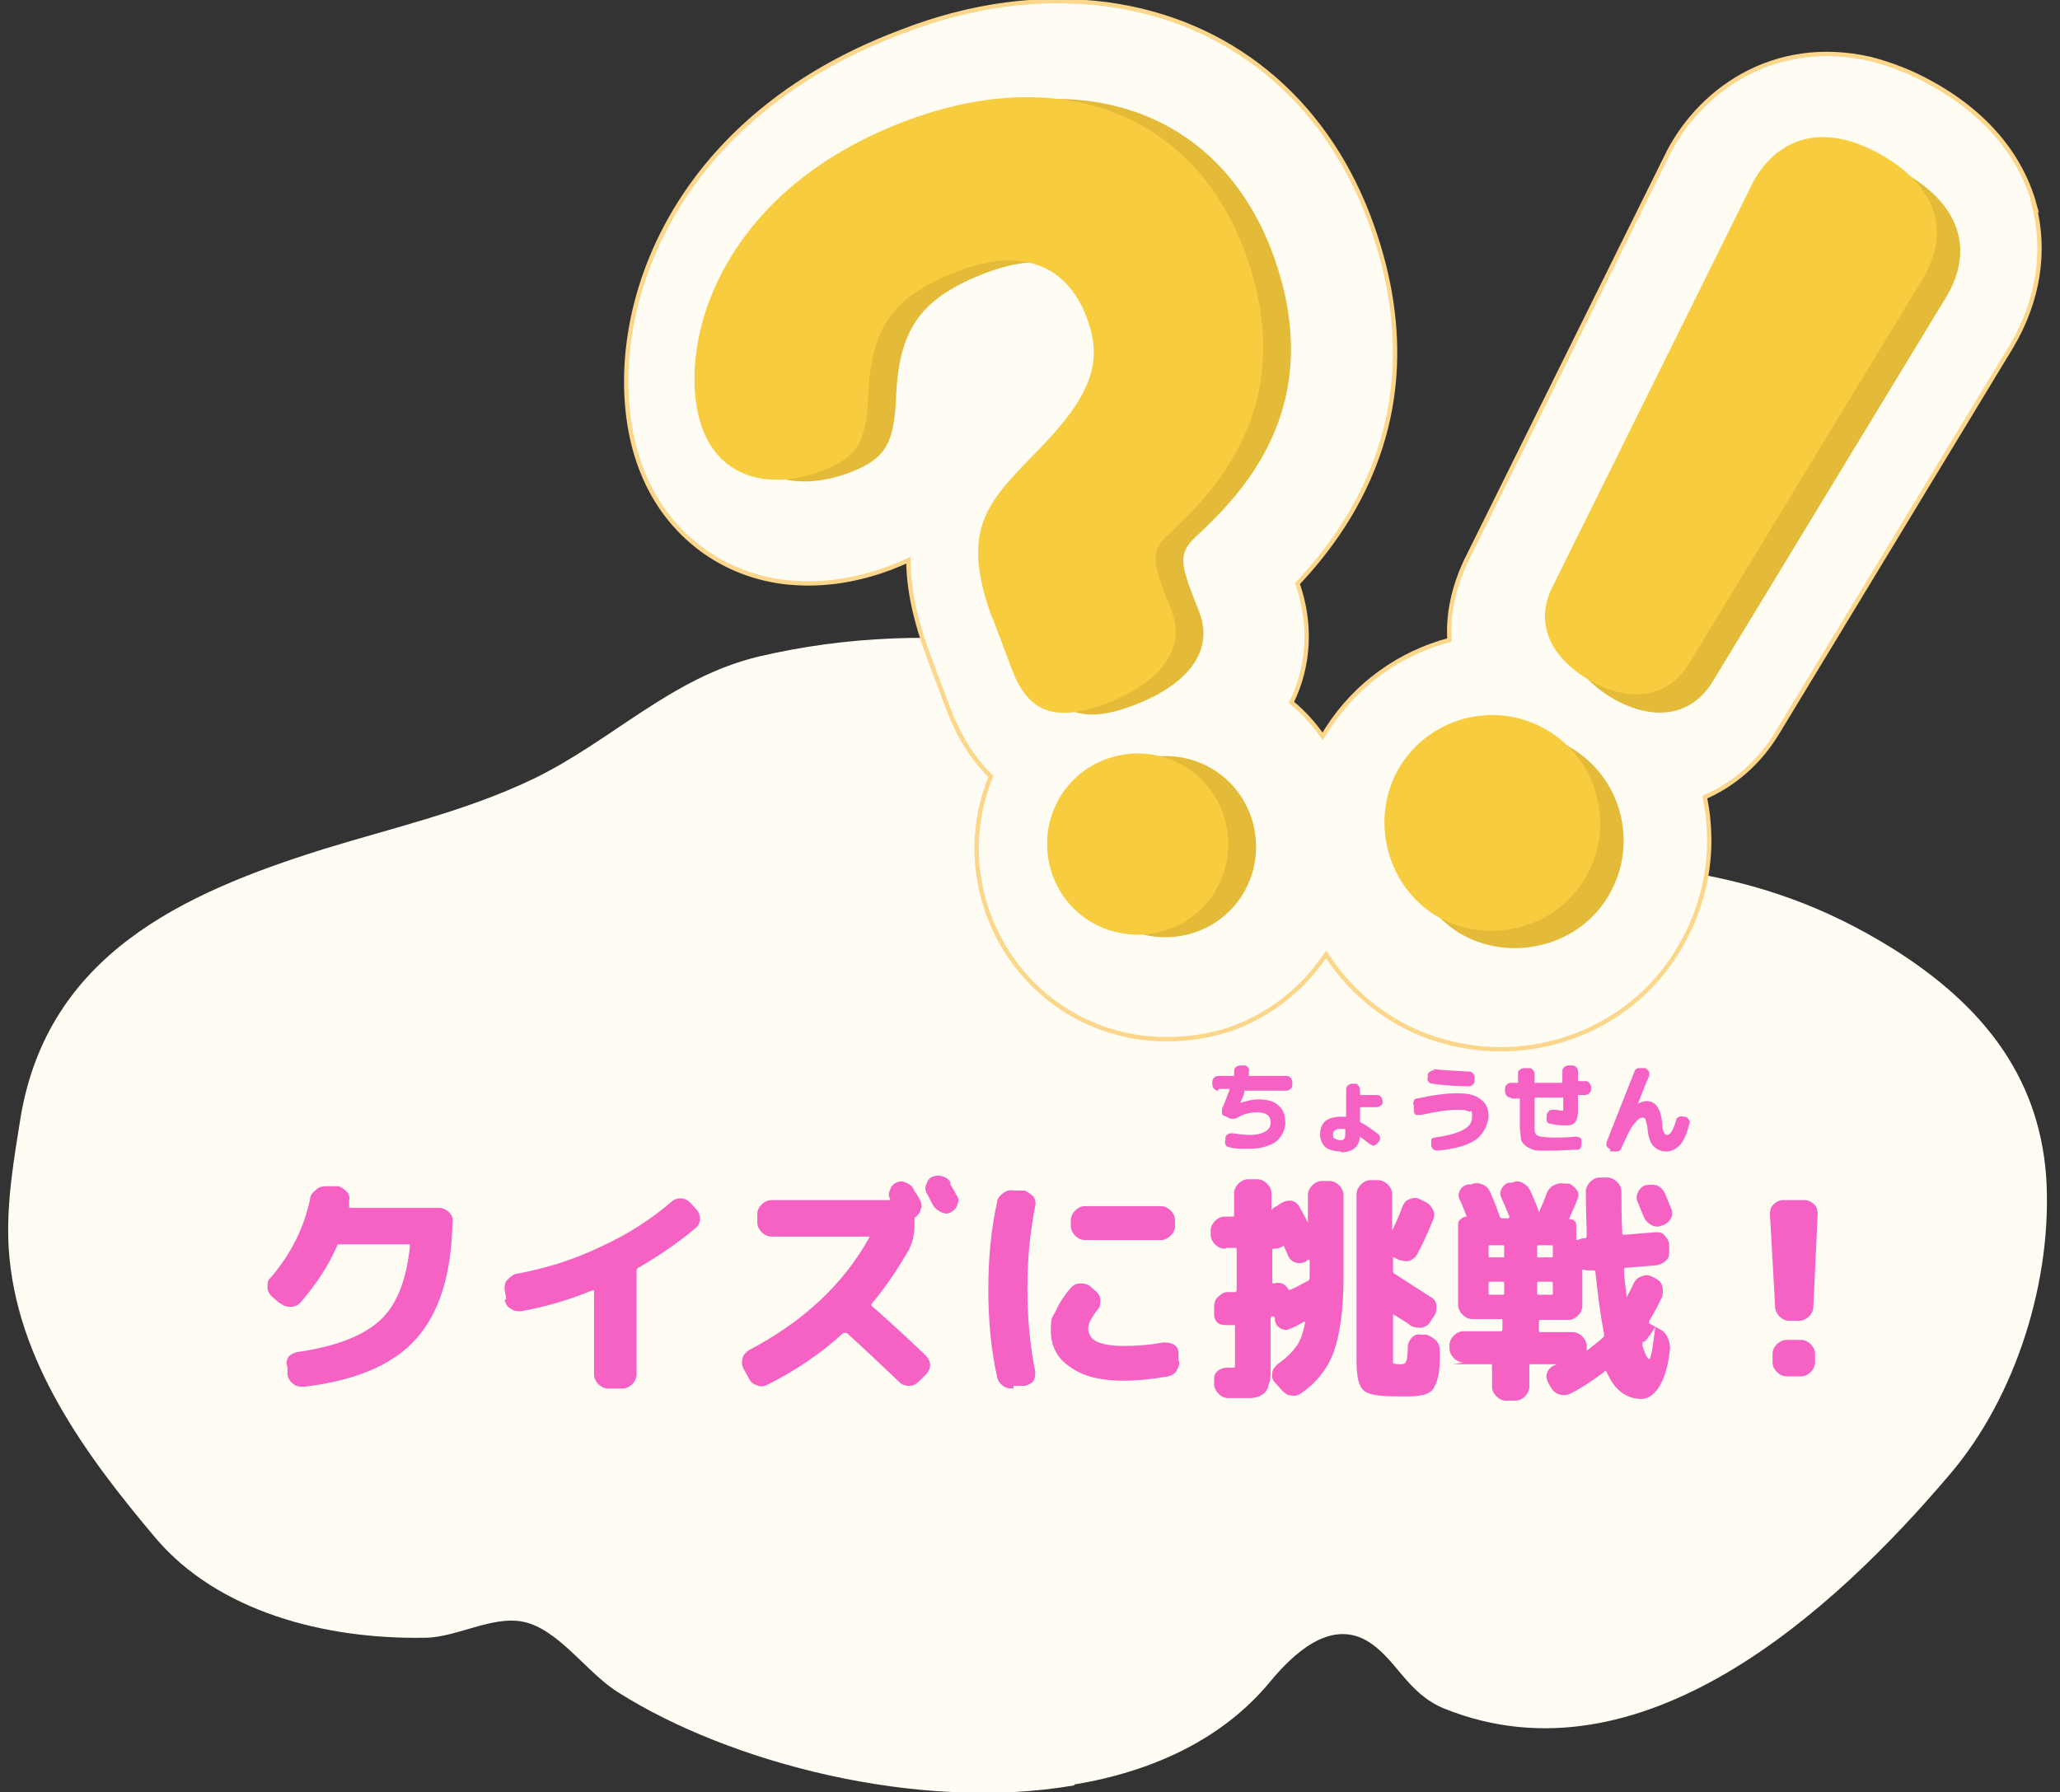
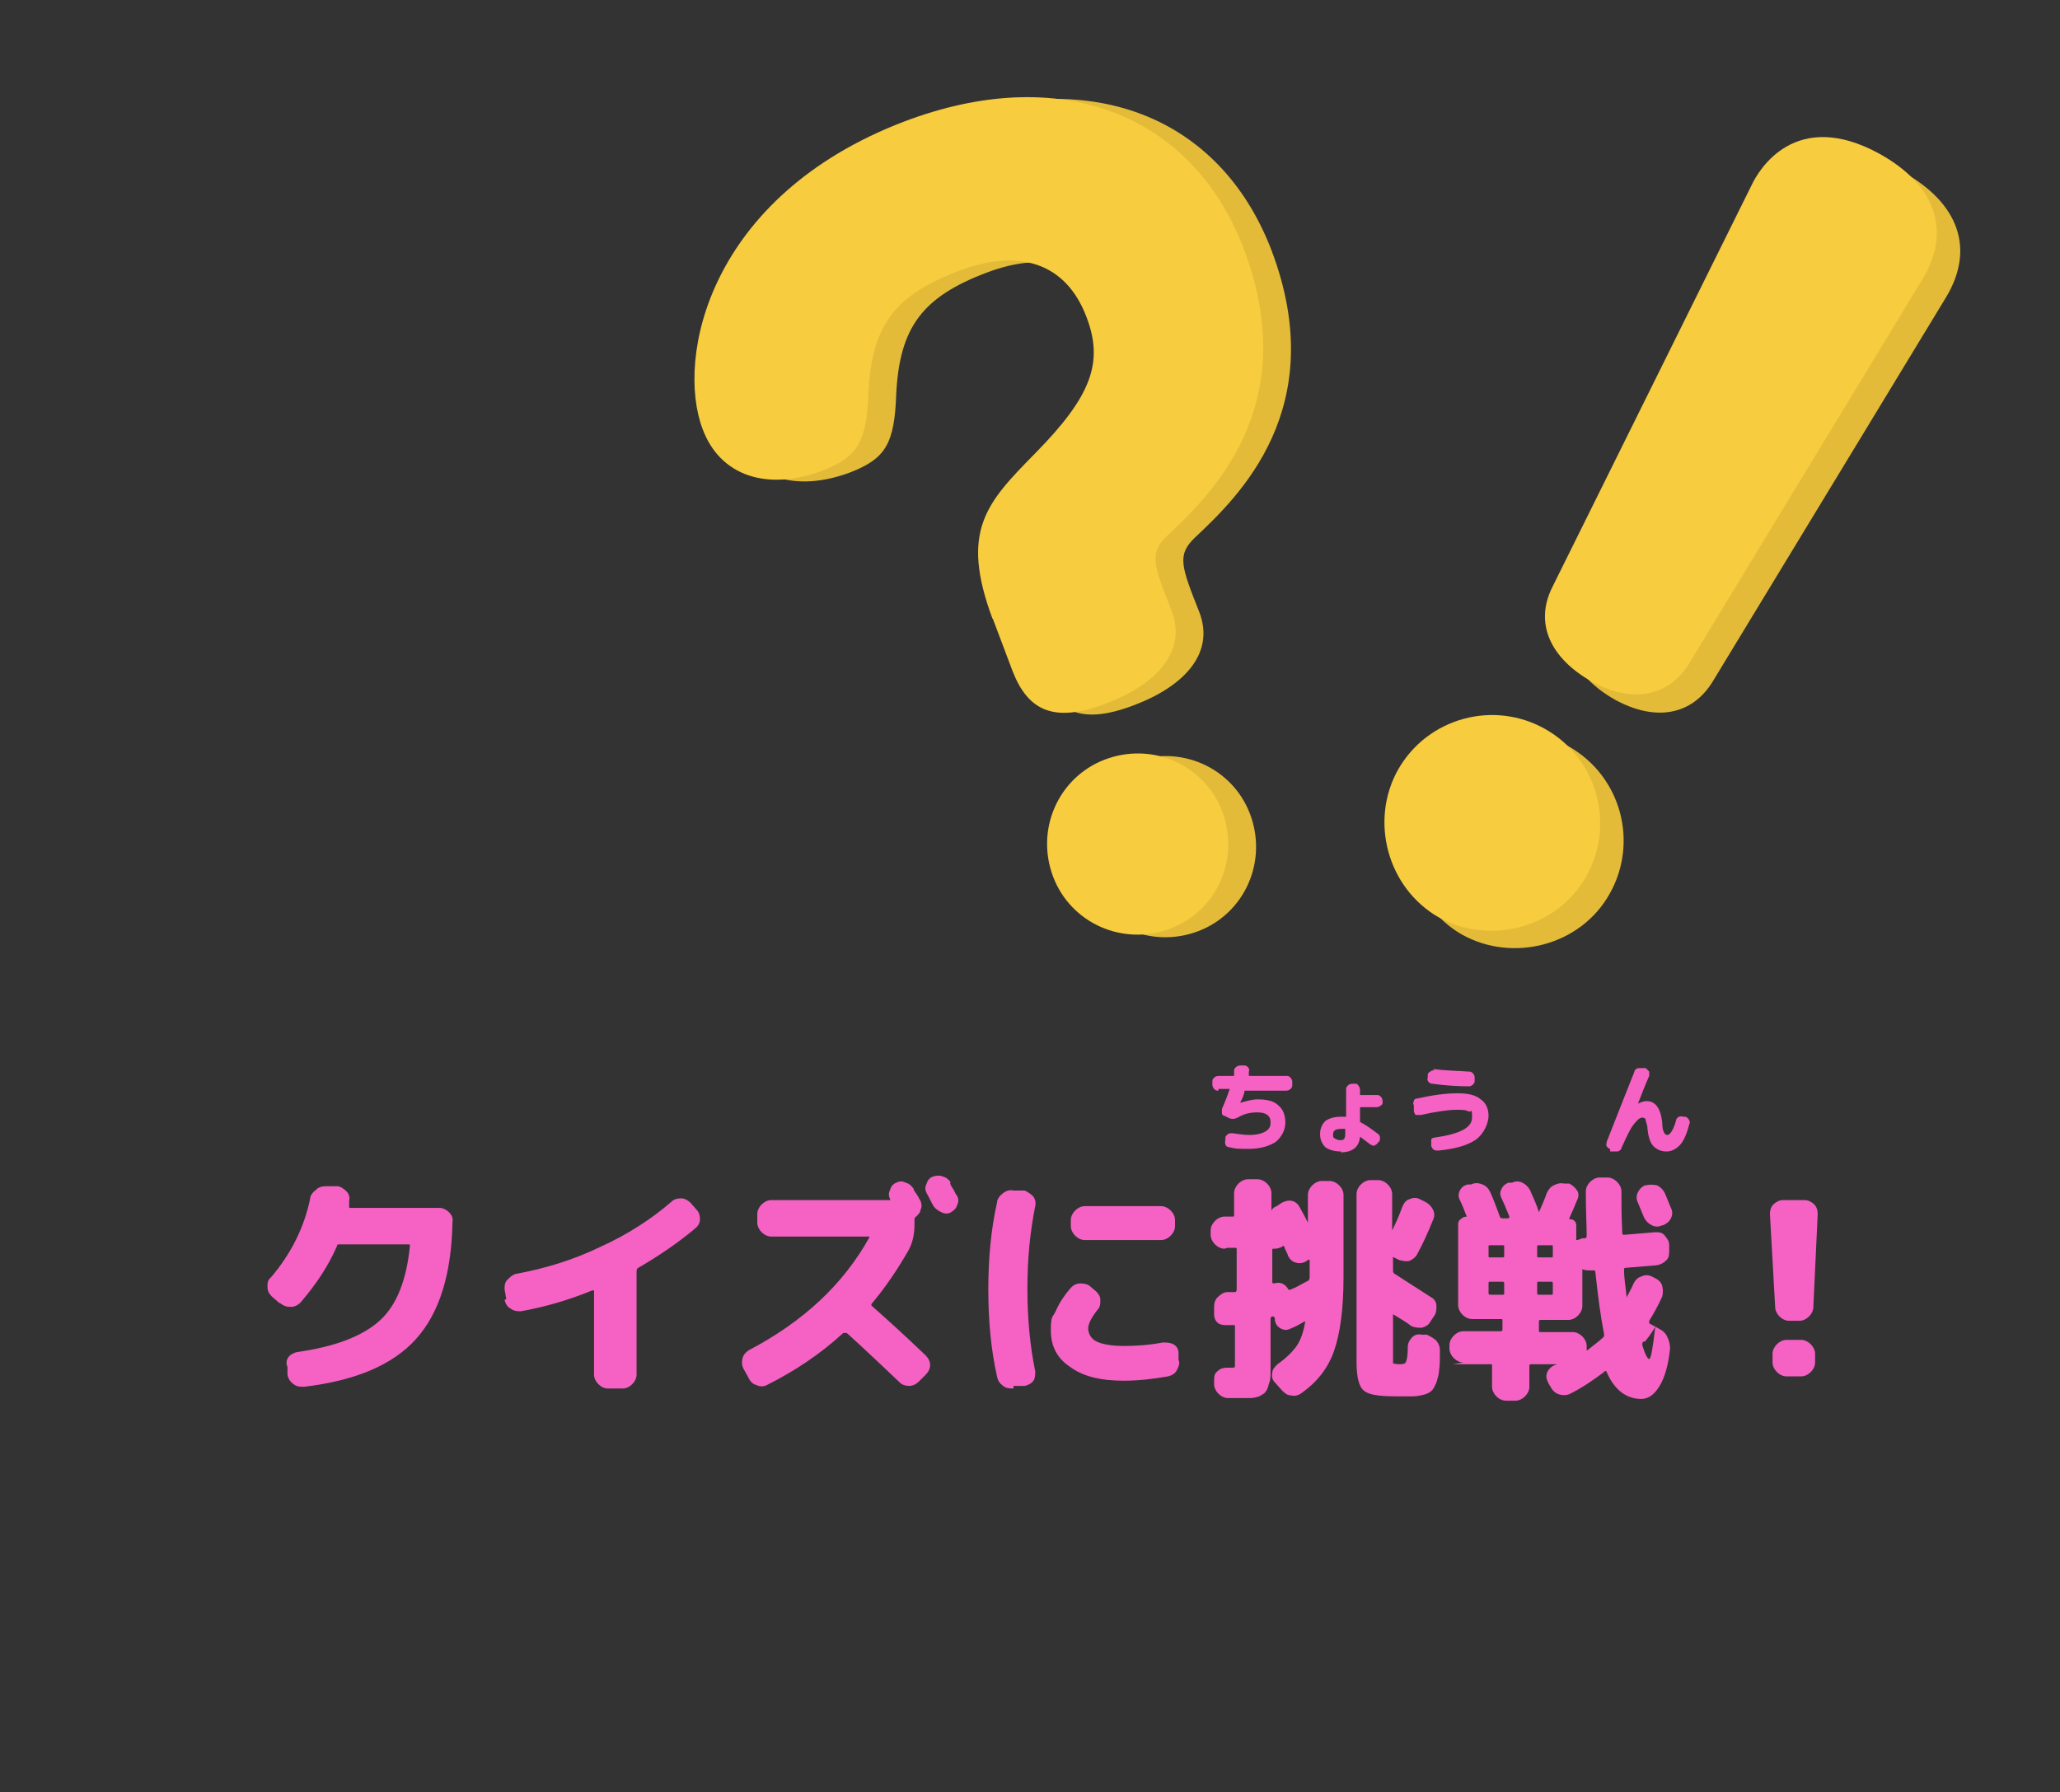
<svg xmlns="http://www.w3.org/2000/svg" id="_レイヤー_2" data-name=" レイヤー 2" version="1.1" viewBox="0 0 237.2 206.4">
  <rect x="0" y="0" width="237.2" height="206.4" fill="#333333" stroke="none" />
  <defs>
    <style>
      .cls-1, .cls-2, .cls-3, .cls-4, .cls-5 {
        stroke-width: 0px;
      }

      .cls-1, .cls-6 {
        fill: #fffdf3;
      }

      .cls-2 {
        fill: none;
      }

      .cls-6 {
        stroke: #fcd68b;
        stroke-miterlimit: 10;
        stroke-width: .5px;
      }

      .cls-3 {
        fill: #f562c4;
      }

      .cls-4 {
        fill: #e3bb39;
      }

      .cls-5 {
        fill: #f7cc3e;
      }
    </style>
  </defs>
  <g id="menuBtn_frame" data-name="menuBtn frame">
-     <rect class="cls-2" width="237.2" height="206.4" />
-   </g>
-   <path class="cls-1" d="M123.7,205.6c-18,3.1-39.7-2.6-52.5-10.7-3.4-2.1-6.4-6.6-10.1-7.9-3.8-1.4-8.3,1.6-12.2,1.6-11.5.2-23.8-3-31-11.5-8.1-9.6-16.1-20.5-16.9-33.4-.3-5.1.6-10.2,1.4-15.2,3.2-18.5,18.5-25.6,34.8-30.7,8.1-2.5,16.5-4.4,24.2-8.1,9.1-4.4,15.9-11.7,26-14.1,19.5-4.6,44.2-2.2,60,11.1,7.2,6.1,12.7,9.8,22.7,11,18.4,2.2,31.7,1.4,48.1,11.7,9.6,6.1,16.5,14.1,17.4,26,.8,11.8-3.4,25.4-11.1,34.4-13.4,15.8-35.5,36-58.1,27-4.5-1.8-5.6-5.9-9.1-7.9-4.3-2.4-8.5,1.7-11,4.7-5.5,6.7-13.6,10.4-22.6,11.9h0Z" />
+     </g>
  <g id="_レイヤー_95" data-name=" レイヤー 95">
    <path class="cls-3" d="M32.1,150l-.8-.7c-.3-.3-.5-.6-.5-1.1,0-.4,0-.8.4-1.1,2.3-2.7,3.8-5.7,4.5-9,0-.4.3-.8.7-1.1.3-.3.7-.4,1.2-.4h1.2c.4,0,.8.3,1.1.6s.4.7.3,1.1c0,0,0,.2,0,.3s0,.2,0,.3c0,.2,0,.2.2.2h10.2c.4,0,.8.2,1.1.5.3.3.5.7.4,1.1-.1,6-1.5,10.5-4.2,13.5-2.7,3-7,4.8-12.9,5.5-.4,0-.8,0-1.2-.3-.4-.3-.6-.6-.7-1.1v-.9c-.2-.4-.1-.8.1-1.1s.6-.5,1-.6c4.3-.6,7.5-1.8,9.5-3.6,2-1.8,3.1-4.7,3.5-8.6,0-.2,0-.2-.2-.2h-7.9c-.2,0-.3,0-.3.2-1,2.3-2.4,4.4-4.2,6.5-.3.3-.7.5-1.1.5-.5,0-.8-.1-1.2-.4h0Z" />
    <path class="cls-3" d="M58.3,149.6l-.2-1.1c0-.4,0-.8.3-1.1.3-.3.6-.6,1-.7,3.3-.6,6.6-1.6,9.7-3.1,3.1-1.4,5.9-3.2,8.2-5.2.3-.3.7-.4,1.1-.4.4,0,.8.2,1.1.5l.7.8c.3.3.4.7.4,1.1,0,.4-.2.8-.6,1.1-1.9,1.6-4.1,3.1-6.5,4.5-.1,0-.2.2-.2.4v11.9c0,.4-.2.8-.5,1.1-.3.3-.7.5-1.1.5h-1.7c-.4,0-.8-.2-1.1-.5-.3-.3-.5-.7-.5-1.1v-9.6c0,0,0-.1,0-.1s0,0-.2,0c-2.7,1.1-5.4,1.9-8.2,2.4-.4,0-.8,0-1.2-.3-.4-.2-.6-.6-.7-1h0Z" />
    <path class="cls-3" d="M86.1,158.5l-.5-.9c-.2-.4-.2-.8-.1-1.2.1-.4.4-.7.7-.9,6.3-3.3,10.9-7.6,13.9-13,0,0,0,0,0-.1,0,0,0,0-.1,0h-11.2c-.4,0-.8-.2-1.1-.5-.3-.3-.5-.7-.5-1.1v-1c0-.4.2-.8.5-1.1.3-.3.7-.5,1.1-.5h13.6c0,0,0,0,.1,0,0,0,0,0,0-.1h0s0,0,0,0c-.2-.4-.2-.7,0-1.1.1-.4.4-.7.7-.8.4-.2.7-.2,1.1,0,.4.1.7.4.9.7,0,.2.2.4.4.7.2.3.3.6.4.7.1.3.2.6,0,1,0,.3-.3.6-.5.8-.1,0-.2.2-.2.3v.6c0,1.1-.2,2.1-.7,3-1.2,2.1-2.6,4.2-4.2,6.1-.1.1-.1.2,0,.3,1.7,1.5,3.8,3.4,6.2,5.7.3.3.5.7.5,1.1s-.2.8-.5,1.1l-.8.8c-.3.3-.7.5-1.1.5s-.8-.1-1.1-.4c-2-1.9-4-3.8-6.1-5.7-.1,0-.3,0-.4,0-2.6,2.4-5.6,4.4-8.8,6-.4.2-.8.2-1.2,0-.4-.1-.7-.4-.9-.8h0ZM109.4,136.2c0,.2.2.5.4.8.2.4.3.6.4.7.2.4.2.7,0,1.1-.1.4-.4.6-.7.8s-.7.2-1.1,0-.7-.4-.9-.7c-.2-.3-.4-.8-.8-1.5-.2-.4-.2-.7,0-1.1.1-.4.4-.7.7-.8s.8-.2,1.2,0c.4.1.7.4.9.7h0Z" />
    <path class="cls-3" d="M116.7,159.9c-.4,0-.8,0-1.2-.3s-.6-.6-.7-1.1c-.7-3.1-1-6.5-1-10s.3-6.9,1-10c0-.4.3-.8.7-1.1.4-.3.8-.4,1.2-.3h1.3c.4.2.7.4,1,.7.2.3.3.7.2,1.1-.6,3-.9,6.1-.9,9.5s.3,6.6.9,9.5c0,.4,0,.8-.2,1.1s-.6.5-1,.6h-1.3c0,.1,0,.1,0,.1ZM129.4,159c-2.7,0-4.7-.5-6.2-1.6-1.5-1-2.2-2.4-2.2-4.2s.2-1.4.6-2.3c.4-.9,1-1.8,1.7-2.6.3-.3.6-.5,1.1-.5.5,0,.9.1,1.2.4l.6.5c.3.3.5.6.5,1,0,.4,0,.8-.3,1.1-.8,1-1.1,1.7-1.1,2.2s.3,1.2,1,1.5c.6.3,1.7.5,3.1.5s2.9-.1,4.5-.4c.4,0,.8,0,1.2.2s.6.6.6,1v.8c.2.4,0,.8-.2,1.2-.2.4-.6.6-1,.7-1.7.3-3.4.5-5.2.5h0ZM133.7,138.9c.4,0,.8.2,1.1.5.3.3.5.7.5,1.1v.7c0,.4-.2.8-.5,1.1-.3.3-.7.5-1.1.5h-8.8c-.4,0-.8-.2-1.1-.5-.3-.3-.5-.7-.5-1.1v-.7c0-.4.2-.8.5-1.1.3-.3.7-.5,1.1-.5h8.8Z" />
    <path class="cls-3" d="M141,143.8c-.4,0-.8-.2-1.1-.5-.3-.3-.5-.7-.5-1.1v-.5c0-.4.2-.8.5-1.1.3-.3.7-.5,1.1-.5h.9c.2,0,.2,0,.2-.2v-2.5c0-.4.2-.8.5-1.1.3-.3.7-.5,1.1-.5h1.1c.4,0,.8.2,1.1.5.3.3.5.7.5,1.1v2s0,0,0,0,0,0,0,0c.1-.2.3-.4.6-.5l.6-.4c.4-.2.8-.3,1.2-.2.4.1.7.4.9.8.4.7.7,1.3.9,1.7,0,0,0,0,0,0s0,0,0,0v-3.2c0-.4.2-.8.5-1.1s.7-.5,1.1-.5h.9c.4,0,.8.2,1.1.5.3.3.5.7.5,1.1v9.5c0,3.7-.4,6.5-1.1,8.5s-2,3.6-3.7,4.8c-.4.3-.8.4-1.2.3-.5,0-.8-.3-1.1-.6l-.8-.9c-.3-.3-.4-.7-.3-1.1,0-.4.3-.7.6-1,1-.7,1.7-1.4,2.2-2.1.5-.7.8-1.7,1-2.8,0,0,0,0,0,0s0,0-.1,0c-.1,0-.6.4-1.6.8-.4.2-.7.2-1.1,0-.4-.2-.6-.5-.7-.9v-.3c-.1-.2-.2-.2-.3-.2h0s0,0,0,0c-.1,0-.2.1-.2.3v4.1c0,.8,0,1.5,0,2s0,.9-.2,1.4c-.1.4-.2.7-.4.9-.1.2-.4.3-.7.5-.3.1-.7.2-1,.2-.4,0-.9,0-1.5,0s-.7,0-1.1,0c-.4,0-.8-.2-1.1-.5s-.5-.7-.5-1.1v-.4c0-.4,0-.8.4-1.1.3-.3.7-.4,1.1-.4.2,0,.4,0,.6,0s.3,0,.3-.2c0-.1,0-.4,0-1v-3.5c0,0,0-.1,0-.2,0,0-.1,0-.2,0,0,0-.2,0-.3,0-.1,0-.3,0-.3,0-.4,0-.8,0-1.1-.2s-.5-.6-.5-1v-.7c0-.4,0-.8.3-1.2.3-.3.6-.6,1.1-.7,0,0,.2,0,.5,0,.2,0,.4,0,.5,0,.1,0,.2-.1.2-.3v-4.6c0-.2,0-.2-.2-.2h-.9ZM150.3,145.3c-.4.2-.8.2-1.1.1-.4-.1-.7-.4-.9-.8,0-.1-.1-.3-.2-.5-.1-.2-.2-.4-.2-.5,0-.1-.2-.2-.3,0-.3.1-.5.2-.8.2h-.1c-.2,0-.2,0-.2.2v3.6c0,.1,0,.2.2.2,0,0,0,0,0,0,0,0,0,0,0,0,.7-.2,1.2,0,1.6.6,0,.1.2.2.3.1.6-.2,1.2-.6,2-1,.1,0,.2-.2.2-.4v-1.9c0,0,0,0,0-.1s-.1,0-.1,0h-.2c0,.1,0,.1,0,.1ZM160.7,160.8c-2,0-3.2-.2-3.7-.7-.5-.4-.8-1.5-.8-3.2v-19.4c0-.4.2-.8.5-1.1.3-.3.7-.5,1.1-.5h.9c.4,0,.8.2,1.1.5.3.3.5.7.5,1.1v4.2s0,0,0,0,0,0,0,0c.4-.8.8-1.7,1.2-2.8.2-.4.4-.7.8-.8.4-.2.8-.2,1.2,0l.6.3c.4.2.7.5.9.9.2.4.2.8,0,1.2-.6,1.5-1.2,2.8-1.8,3.9-.2.4-.5.6-.9.8-.4.1-.8,0-1.2-.1l-.6-.3s0,0-.1,0,0,0,0,.1v1.4c0,.1,0,.3.2.4,1.1.7,2.5,1.6,4.2,2.7.4.2.6.6.6,1,0,.4,0,.8-.3,1.2l-.4.6c-.2.4-.6.6-1,.7-.4,0-.8,0-1.2-.2-.5-.4-1.2-.8-2-1.3,0,0,0,0-.1,0s0,0,0,.1v4.8c0,.4,0,.6,0,.7,0,0,.3.1.7.1s.7,0,.8-.3c.1-.2.2-.7.2-1.7,0-.4.2-.8.5-1.1.3-.3.7-.4,1.1-.3h.6c.4.2.8.4,1.1.7.3.4.4.7.4,1.2,0,.9,0,1.6-.1,2.2,0,.5-.2,1-.3,1.4-.2.4-.3.7-.5.9-.2.2-.5.4-.9.5s-.9.2-1.3.2c-.4,0-1,0-1.8,0h0Z" />
    <path class="cls-3" d="M168.5,156.9c-.4,0-.8-.2-1.1-.5-.3-.3-.5-.7-.5-1.1v-.4c0-.4.2-.8.5-1.1.3-.3.7-.5,1.1-.5h4.3c.1,0,.2,0,.2-.2v-1c0-.2,0-.2-.2-.2h-3.3c-.4,0-.8-.2-1.1-.5-.3-.3-.5-.7-.5-1.1v-9.2c0-.3,0-.5.3-.7.2-.2.4-.3.7-.3s0,0,0,0,0,0,0,0c-.2-.4-.4-1.1-.8-1.9-.2-.4-.2-.7,0-1.1.2-.4.5-.6.9-.7h.4c.4-.2.8-.2,1.3,0s.7.5.9.9c.5,1.1.8,2,1.1,2.8,0,.1.2.2.3.2h.6c.1,0,.2,0,.2-.2-.4-1-.7-1.7-.9-2.1-.2-.4-.2-.7,0-1.1.2-.4.5-.6.8-.7h.4c.4-.2.8-.2,1.2,0,.4.2.7.5.9.9.4.9.8,1.8,1,2.5,0,0,0,0,0,0,0,0,0,0,0,0,.4-.9.7-1.6.9-2.2.2-.4.4-.7.8-.9.4-.2.8-.3,1.2-.2h.6c.4.2.7.5.9.8s.2.7,0,1.1c-.2.5-.5,1.2-.9,2.1,0,0,0,.1,0,.1.2,0,.4,0,.6.2.2.2.2.4.2.6v1.6s0,0,0,0,0,0,.1,0c.1,0,.3-.1.6-.2h.3c.1,0,.2-.1.2-.3,0-1.1-.1-2.8-.1-5.1,0-.4.2-.8.5-1.1s.7-.5,1.1-.5h.9c.4,0,.8.2,1.1.5.3.3.5.7.5,1.1,0,1.3,0,2.9.1,4.8,0,.1,0,.2.2.2l3.6-.3c.4,0,.8,0,1.1.4s.5.6.5,1.1v.6c0,.4,0,.8-.3,1.1-.3.3-.6.5-1.1.6l-3.6.3c-.1,0-.2,0-.2.2,0,1,.2,2.1.3,3.2,0,0,0,0,0,0,0,0,0,0,0,0,.3-.6.6-1.1.8-1.6.2-.4.5-.7.9-.8.4-.2.8-.2,1.2,0l.4.2c.4.2.7.5.8.9s.1.8,0,1.2c-.5,1.1-1,2-1.5,2.8,0,.1,0,.2,0,.3l1.1.6c.4.2.8.5,1,1,.2.4.3.9.3,1.3-.2,1.9-.6,3.3-1.2,4.3-.6,1-1.3,1.5-2.1,1.5-1.7,0-3.1-1-4-3.1,0-.1-.2-.2-.3,0-1.2.9-2.5,1.8-3.9,2.5-.4.2-.8.2-1.2.1-.4-.1-.8-.4-1-.8l-.3-.5c-.2-.4-.3-.7-.2-1.1.1-.4.4-.7.7-.9,0,0,.1,0,.2-.1.1,0,.2,0,.2-.1,0,0,0,0,0,0s0,0,0,0h-2.9c-.1,0-.2,0-.2.2v2.4c0,.4-.2.8-.5,1.1-.3.3-.7.5-1.1.5h-1.1c-.4,0-.8-.2-1.1-.5-.3-.3-.5-.7-.5-1.1v-2.4c0-.2,0-.2-.2-.2h-4.3,0ZM171.4,143.6v1c0,.2,0,.2.2.2h1.4c.2,0,.2,0,.2-.2v-1c0-.2,0-.2-.2-.2h-1.4c-.2,0-.2,0-.2.2ZM173,149.1c.2,0,.2,0,.2-.2v-1.1c0-.1,0-.2-.2-.2h-1.4c-.2,0-.2,0-.2.2v1.1c0,.1,0,.2.2.2h1.4ZM177,143.6v1c0,.2,0,.2.2.2h1.4c.2,0,.2,0,.2-.2v-1c0-.2,0-.2-.2-.2h-1.4c-.2,0-.2,0-.2.2ZM177,147.8v1.1c0,.1,0,.2.2.2h1.4c.2,0,.2,0,.2-.2v-1.1c0-.1,0-.2-.2-.2h-1.4c-.2,0-.2,0-.2.2ZM180.6,152h-3.2c-.1,0-.2,0-.2.2v1c0,.2,0,.2.2.2h3.7c.4,0,.8.2,1.1.5.3.3.5.7.5,1.1v.4c0,.1,0,.2.2,0,.6-.5,1.2-.9,1.7-1.4.1,0,.1-.2.1-.4-.4-2-.7-4.3-1-7.1,0-.1,0-.2-.2-.2h-.3c-.3,0-.6,0-.9-.1,0,0,0,0-.1,0s0,0,0,.1v4.1c0,.4-.2.8-.5,1.1s-.7.5-1.1.5h0ZM189.5,136.5c.4-.1.8-.1,1.3,0,.4.2.7.5.9.9l.7,1.7c.2.4.2.8,0,1.2-.2.4-.5.6-.9.8h-.1c-.4.2-.8.2-1.2,0s-.7-.5-.9-.9l-.7-1.7c-.2-.4-.2-.8,0-1.2s.4-.6.8-.8h.1q0,0,0,0ZM189.2,154.5c-.1.1-.1.3-.1.4.3,1,.6,1.6.8,1.6s.4-1.2.7-3.7c0,0,0,0,0,0s0,0,0,0c-.3.5-.7,1.1-1.2,1.7h0Z" />
    <path class="cls-3" d="M206,152.1c-.4,0-.8-.2-1.1-.5-.3-.3-.5-.7-.5-1.1l-.6-10.7c0-.4.1-.8.4-1.1s.7-.5,1.1-.5h2.5c.4,0,.8.2,1.1.5.3.3.4.7.4,1.1l-.5,10.7c0,.4-.2.8-.5,1.1s-.7.5-1.1.5h-1.1ZM207.4,154.3c.4,0,.8.2,1.1.5.3.3.5.7.5,1.1v1c0,.4-.2.8-.5,1.1s-.7.5-1.1.5h-1.7c-.4,0-.8-.2-1.1-.5s-.5-.7-.5-1.1v-1c0-.4.2-.8.5-1.1.3-.3.7-.5,1.1-.5h1.7Z" />
-     <path class="cls-6" d="M234.3,23.7c-1.1-4.1-4.1-9.8-11.9-14.1-2.3-1.3-4.7-2.2-7-2.8-11.3-2.6-20,3.8-23.6,11.4l-23,46.4c-1.4,3-2.1,6.1-1.9,9.1-5.7,1.5-10.8,5.1-14.1,10.3-.2.3-.3.5-.5.8-1-1.4-2.2-2.8-3.6-3.9,2.1-4.3,2.3-9.1.7-13.7,6.6-7,16.2-21,8.2-42.2-5.2-13.7-16.1-22.6-30.1-24.5-7.6-1-15.6,0-23.8,3.2-29.2,11-35.1,36.5-29.9,50.2,2.7,7.2,8.8,12.1,16.3,13.1,4,.5,8.1,0,12.4-1.6.8-.3,1.5-.6,2.1-.9,0,3.3.8,7,2.4,11.3l2.3,6.1c1.3,3.3,3,5.8,4.8,7.5-2,4.9-2.2,10.2-.5,15.3,2.7,8,9.5,13.7,17.9,14.8,3.3.4,6.7.1,9.9-.9,4.8-1.6,8.7-4.8,11.3-8.7,1.8,2.8,4.2,5.3,7.2,7.2,2.3,1.5,4.8,2.5,7.4,3.1,9.9,2.3,20.3-1.8,25.7-10.4,3.4-5.4,4.6-11.7,3.3-18,3.4-1.5,6.3-4,8.4-7.5l26.9-44.4c3.1-5.2,4-11,2.6-16.3h0Z" />
    <path class="cls-4" d="M117.5,71.5c-3.8-10.2-.7-13.4,4.9-19.1,6.5-6.6,7.9-10.5,5.9-15.7-2.3-6.1-7.6-8-14.7-5.3-7.4,2.8-10,6.3-10.4,13.9-.2,5.8-1.2,7.5-5.3,9.1-6.4,2.4-11.8.6-13.8-4.8-3.1-8.2.7-26.8,23.2-35.4,17.9-6.8,33.1-1,39.1,14.6,6.9,18.2-3.8,28.4-8.8,33.1-2.1,2-1.6,3.3.5,8.6,1.8,4.7-1.7,8.5-7.5,10.7-6,2.3-9,.9-10.8-3.7l-2.3-6.1h0ZM144.1,94.2c1.8,5.5-1.1,11.4-6.6,13.2-5.5,1.8-11.4-1.1-13.2-6.6-1.8-5.5,1.1-11.4,6.6-13.2,5.5-1.8,11.4,1.1,13.2,6.6Z" />
    <path class="cls-5" d="M114.3,71.3c-3.8-10.2-.7-13.4,4.9-19.1,6.5-6.6,7.9-10.5,5.9-15.7-2.3-6.1-7.6-8-14.7-5.3-7.4,2.8-10,6.3-10.4,13.9-.2,5.8-1.2,7.5-5.3,9.1-6.4,2.4-11.8.6-13.8-4.8-3.1-8.2.7-26.8,23.2-35.4,17.9-6.8,33.1-1,39.1,14.6,6.9,18.2-3.8,28.4-8.8,33.1-2.1,2-1.6,3.3.5,8.6,1.8,4.7-1.7,8.5-7.5,10.7-6,2.3-9,.9-10.8-3.7l-2.3-6.1h0ZM140.9,93.9c1.8,5.5-1.1,11.4-6.6,13.2-5.5,1.8-11.4-1.1-13.2-6.6-1.8-5.5,1.1-11.4,6.6-13.2,5.5-1.8,11.4,1.1,13.2,6.6Z" />
    <path class="cls-4" d="M197.2,78.5c-2.4,3.9-6.6,4.6-11.2,2.1-4.8-2.7-6.6-6.7-4.6-10.8l23-46.4c.8-1.7,5-8.9,14.7-3.6,6.5,3.6,8.3,8.9,5,14.4l-26.9,44.3h0ZM185,103.5c-3.6,5.7-11.5,7.4-17.2,3.8-5.7-3.7-7.4-11.5-3.8-17.2,3.7-5.8,11.4-7.5,17.2-3.8,5.8,3.7,7.5,11.4,3.8,17.2h0Z" />
    <path class="cls-5" d="M194.5,76.4c-2.4,3.9-6.6,4.6-11.2,2.1-4.8-2.7-6.6-6.7-4.6-10.8l23-46.4c.8-1.7,5-8.9,14.7-3.6,6.5,3.6,8.3,8.9,5,14.4l-26.9,44.3h0ZM182.3,101.5c-3.6,5.7-11.5,7.4-17.2,3.8-5.7-3.7-7.4-11.5-3.8-17.2,3.7-5.8,11.4-7.5,17.2-3.8,5.8,3.7,7.5,11.4,3.8,17.2h0Z" />
    <path class="cls-3" d="M140.3,125.6c-.2,0-.3,0-.5-.2-.1-.1-.2-.3-.2-.5v-.3c0-.2,0-.3.2-.5.1-.1.3-.2.5-.2h1.7c0,0,0,0,.1,0,0,0,0-.2,0-.3,0-.1,0-.2,0-.3,0-.2.1-.3.2-.4.1-.1.3-.2.5-.2h.5c.2,0,.3.1.4.2.1.1.2.3.1.5,0,0,0,.1,0,.3,0,.1,0,.2,0,.2,0,0,0,0,0,0h4.3c.2,0,.3,0,.5.2.1.1.2.3.2.5v.3c0,.2,0,.3-.2.5-.1.1-.3.2-.5.2h-4.7c0,0-.1,0-.1,0,0,.3-.2.8-.5,1.4h0s0,0,0,0c0,0,0,0,0,0,.7-.2,1.4-.4,2-.4,1.1,0,1.9.2,2.4.7.6.5.8,1.2.8,2s-.4,1.6-1.1,2.2c-.8.5-1.8.8-3.1.8s-1.5,0-2.3-.2c-.2,0-.3-.1-.4-.3,0-.1-.1-.3,0-.5v-.3c0-.2.2-.3.3-.4s.3-.1.5-.1c.7.1,1.4.2,2,.2s1.3-.1,1.8-.4.6-.6.6-1.1c0-.7-.5-1.1-1.5-1.1s-1.6.2-2.3.6c-.4.2-.7.2-1.1,0l-.4-.2c-.2,0-.3-.2-.3-.3,0-.2,0-.3,0-.5.4-.9.7-1.7.9-2.3,0,0,0,0,0,0h-1.3Z" />
    <path class="cls-3" d="M154.4,132.6c-.8,0-1.4-.2-1.8-.5-.4-.4-.6-.9-.6-1.5s.2-1.1.6-1.5c.4-.3,1-.5,1.8-.5s.4,0,.6,0c0,0,0,0,0,0v-3.1c0-.2,0-.3.2-.5.1-.1.3-.2.5-.2h.3c.2,0,.3,0,.4.2.1.1.2.3.2.5v.6c0,0,0,0,.1,0h1.8c.2,0,.3,0,.5.2.1.1.2.3.2.5h0c0,.3,0,.4-.2.5-.1.1-.3.2-.5.2h-1.8c0,0-.1,0-.1.1v1.5c0,0,0,.1,0,.1.6.3,1.3.8,2.1,1.4.1.1.2.2.2.4,0,.2,0,.3-.1.5h-.1c-.1.3-.3.3-.4.4s-.3,0-.5-.1c-.4-.3-.8-.6-1.2-.9,0,0,0,0,0,0-.1,1.2-.9,1.8-2.2,1.8h0ZM154.4,130c-.6,0-.9.2-.9.6s0,.4.2.5c.1.1.4.2.6.2s.4,0,.5-.2.1-.3.1-.7v-.3c0,0,0,0,0-.1-.2,0-.4,0-.6,0h0Z" />
    <path class="cls-3" d="M162.8,127.7v-.4c-.1-.2-.1-.3,0-.5,0-.2.2-.3.4-.3,1.8-.4,3.3-.6,4.6-.6s2.1.2,2.7.7c.6.4.9,1.1.9,1.9s-.5,2-1.4,2.7c-1,.7-2.4,1.1-4.4,1.3-.2,0-.3,0-.5-.1s-.2-.3-.3-.4v-.3c0-.2,0-.3,0-.5.1-.1.2-.2.4-.2,2.8-.4,4.3-1.1,4.3-2.3s-.1-.6-.4-.7c-.3-.2-.8-.2-1.4-.2-.9,0-2.3.2-4.1.6-.2,0-.3,0-.5,0-.2,0-.2-.2-.3-.4h0ZM165,123.1c1.4.2,2.8.2,4.1.3.2,0,.3,0,.5.2.1.1.2.3.2.4v.4c0,.2,0,.3-.2.5-.1.1-.3.2-.4.2-1.4,0-2.8-.1-4.3-.3-.2,0-.3-.1-.4-.2-.1-.1-.2-.3-.1-.5v-.3c0-.2.1-.3.3-.4.1-.1.3-.2.5-.1h0Z" />
-     <path class="cls-3" d="M174,126.4c-.2,0-.3,0-.5-.2-.1-.1-.2-.3-.2-.5v-.3c0-.2,0-.3.2-.5.1-.1.3-.2.4-.2h.9c0,0,0,0,0-.1v-1c0-.2,0-.3.2-.4.1-.1.3-.2.5-.2h.5c.2,0,.3,0,.5.2.1.1.2.3.2.4v1c0,0,0,.1,0,.1,1.4,0,2.4,0,3.1,0,0,0,.1,0,.1-.1v-1.2c0-.2,0-.3.2-.5.1-.1.3-.2.5-.2h.4c.2,0,.3,0,.5.2.1.1.2.3.2.5v1.1c0,0,0,0,0,0,0,0,.2,0,.4,0s.3,0,.4,0c.2,0,.3,0,.5.2.1.1.2.3.2.4v.3c0,.2,0,.3-.2.5-.1.1-.3.2-.5.2,0,0-.2,0-.4,0s-.3,0-.4,0,0,0,0,.1v1.7c0,.6-.1,1-.3,1.3s-.6.4-1.1.4-1,0-1.8-.2c-.2,0-.3-.1-.4-.3,0-.2-.1-.3,0-.5v-.3c.1-.2.2-.3.3-.4s.3-.1.5-.1c.5,0,.8.1.9.1s.2,0,.2,0c0,0,0-.2,0-.4v-1.1c0,0,0,0-.1,0-.3,0-.6,0-1,0-.3,0-.7,0-1.1,0-.4,0-.7,0-1,0,0,0-.1,0-.1.1v3.2c0,.4,0,.7.1.8,0,.2.3.3.6.4.3,0,.7.1,1.3.1s1.7,0,2.7-.1c.2,0,.3,0,.5.1s.2.3.2.4v.3c0,.2,0,.3-.1.5s-.3.2-.4.2c-.9,0-1.9.1-2.8.1s-1.1,0-1.6,0c-.4,0-.8-.1-1.1-.3-.3-.1-.5-.3-.7-.5-.2-.2-.3-.5-.3-.8,0-.3-.1-.7-.1-1.2v-3.1c0,0,0-.1,0-.1-.1,0-.3,0-.5,0s-.4,0-.5,0h0Z" />
    <path class="cls-3" d="M185.4,132.3c-.2,0-.3-.2-.4-.3s0-.3,0-.5c1.4-3.6,2.5-6.3,3.2-8.1,0-.2.2-.3.4-.4.2,0,.3,0,.5,0h.4c.2.2.3.3.4.4,0,.2,0,.3,0,.5-.5,1.1-.9,2.2-1.3,3.2,0,0,0,0,0,0h0c.4-.2.7-.3,1-.3.5,0,.9.2,1.2.6s.5,1,.6,1.9c0,.6.1.9.2,1.1s.2.3.4.3c.3,0,.7-.6,1-1.7,0-.2.2-.3.3-.4.1,0,.3-.1.5,0h.3c.2.1.3.2.4.4s.1.3,0,.5c-.3,1.2-.7,2-1.1,2.4-.4.4-.9.7-1.5.7s-1.1-.2-1.5-.6-.6-1.1-.7-2c0-.5-.2-.8-.2-1,0-.2-.2-.3-.4-.3-.3,0-.6.3-1,.8-.4.5-.8,1.4-1.4,2.7,0,.2-.2.3-.4.4-.2,0-.3,0-.5,0h-.4c0-.1,0-.1,0-.1Z" />
  </g>
</svg>